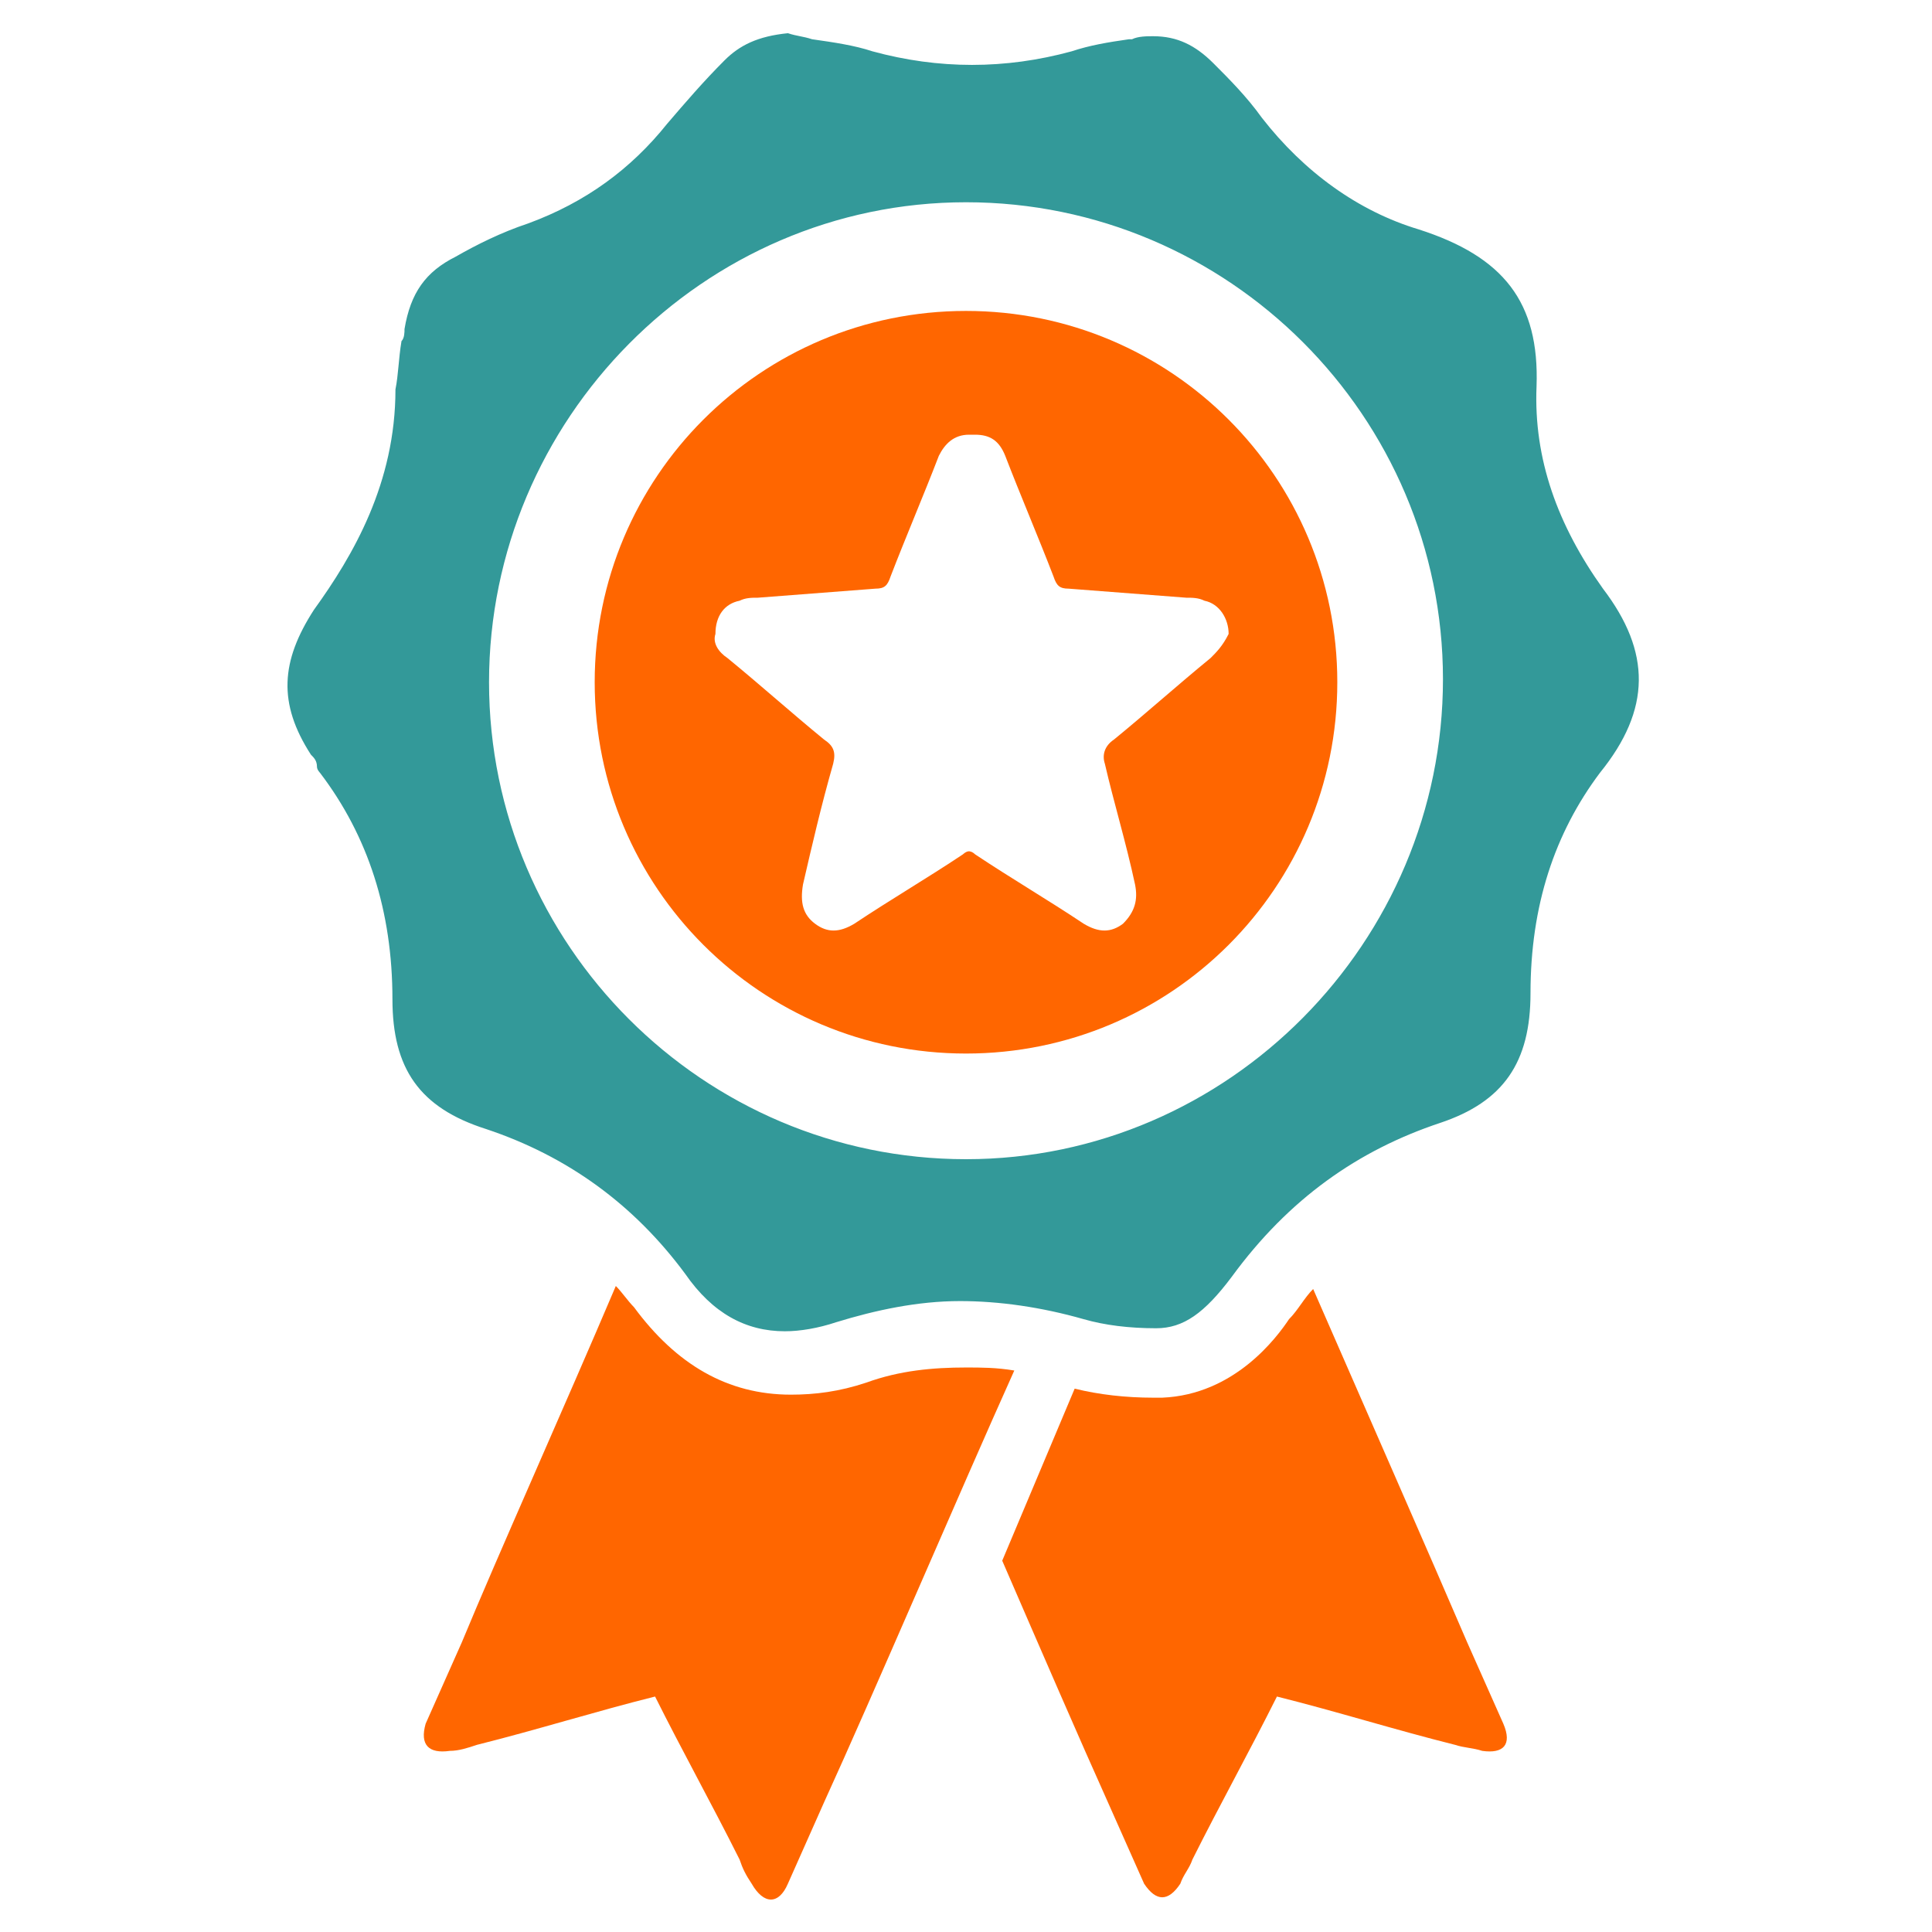
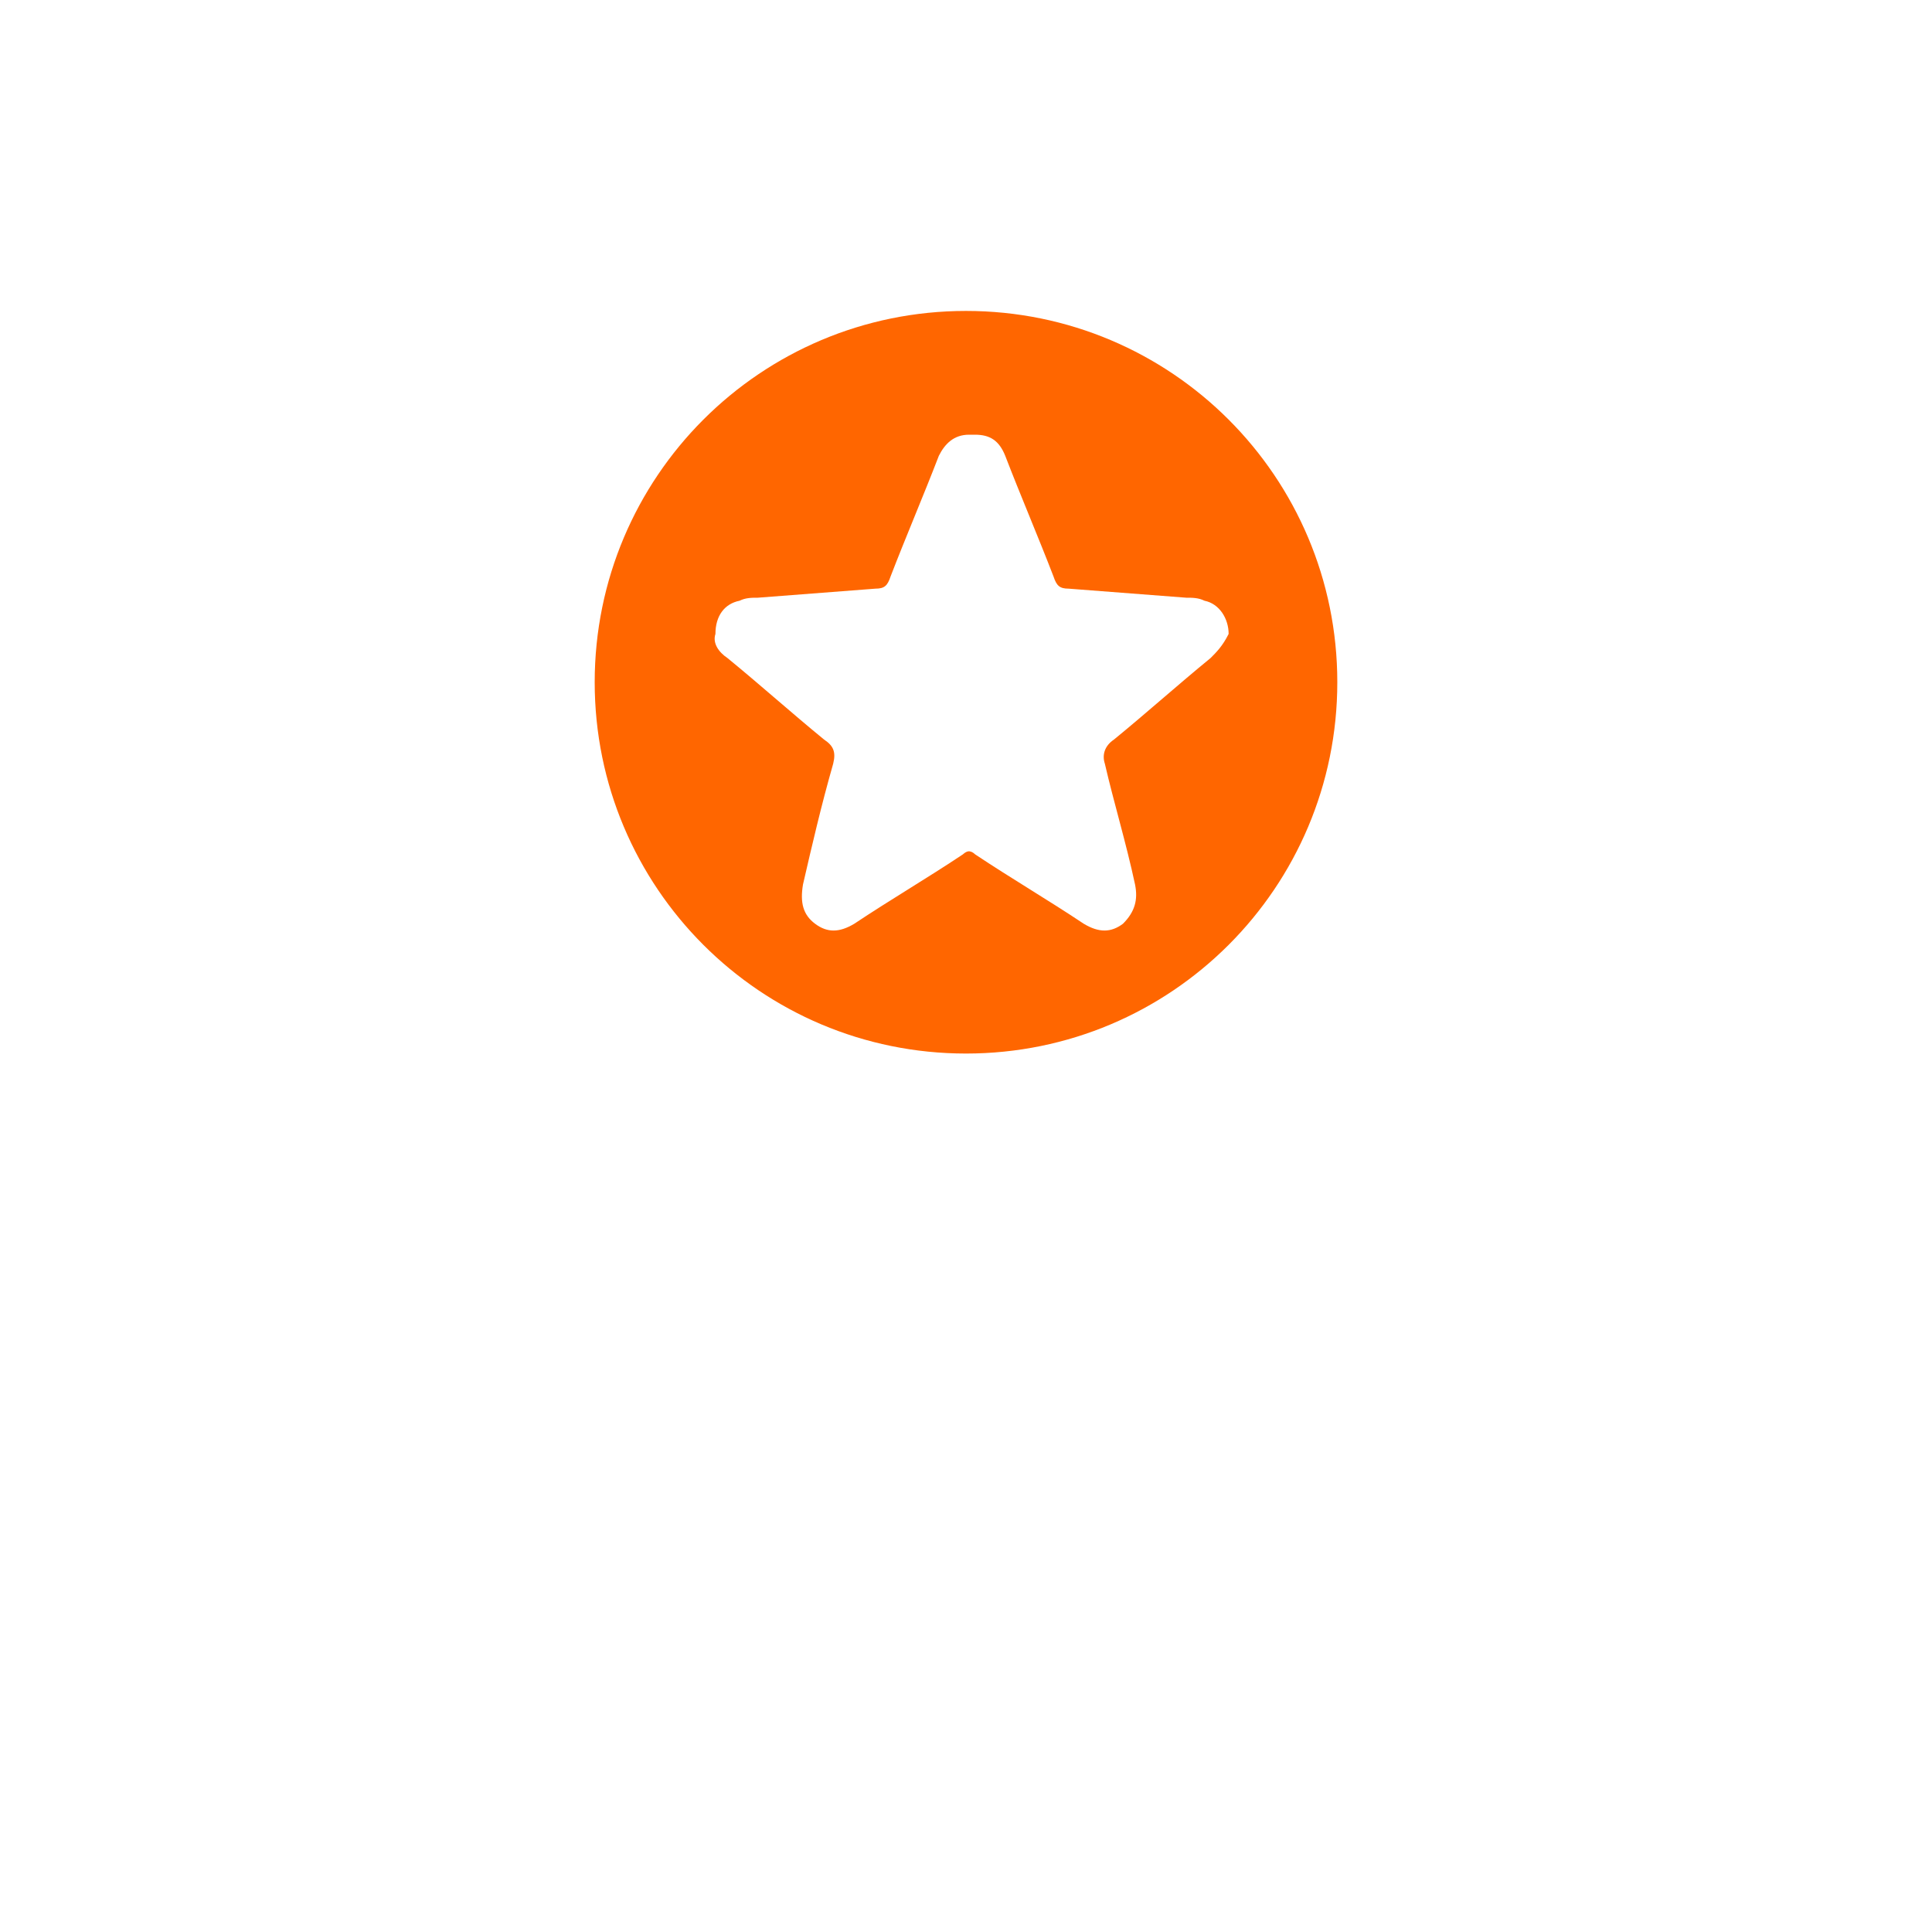
<svg xmlns="http://www.w3.org/2000/svg" id="Layer_1" enable-background="new 0 0 64 64" viewBox="0 0 64 64" width="300" height="300" version="1.1">
  <g width="100%" height="100%" transform="matrix(1,0,0,1,0,0)">
    <g>
      <g fill="#2e79be">
-         <path d="m33.6 45.4c-1.8 4-4.7 10.8-6.3 14.3-.4.9-.8 1.8-1.2 2.7-.3.7-.8.7-1.2 0-.2-.3-.3-.5-.4-.8-.9-1.8-1.9-3.6-2.8-5.4-2 .5-3.9 1.1-5.9 1.6-.3.1-.6.2-.9.2-.7.1-1-.2-.8-.9l1.2-2.7c1.2-2.9 3.4-7.8 5.1-11.8.2.2.4.5.6.7 1.4 1.9 3.1 2.9 5.2 2.9.8 0 1.6-.1 2.5-.4 1.1-.4 2.2-.5 3.3-.5.5 0 1 0 1.6.1z" fill="#ff6600" fill-opacity="1" data-original-color="#2e79beff" stroke="none" stroke-opacity="1" />
-         <path d="m49.1 58c-.3-.1-.6-.1-.9-.2-2-.5-3.9-1.1-5.9-1.6-.9 1.8-1.9 3.6-2.8 5.4-.1.3-.3.5-.4.8-.4.6-.8.6-1.2 0-.4-.9-.8-1.8-1.2-2.7-.9-2-2.2-5-3.5-8l2.4-5.7c.8.2 1.7.3 2.6.3h.3c2.4-.1 3.8-2 4.2-2.6.3-.3.5-.7.8-1 1.7 3.9 3.9 8.9 5.1 11.7.4.9.8 1.8 1.2 2.7.3.7 0 1-.7.9z" fill="#ff6600" fill-opacity="1" data-original-color="#2e79beff" stroke="none" stroke-opacity="1" />
        <path d="m32 10.3c-6.8 0-12.3 5.5-12.3 12.3s5.5 12.3 12.3 12.3 12.3-5.5 12.3-12.3-5.5-12.3-12.3-12.3zm8.1 11.5c-1.1.9-2.1 1.8-3.2 2.7-.3.2-.4.5-.3.8.3 1.3.7 2.6 1 4 .1.5 0 .9-.4 1.3-.4.3-.8.3-1.3 0-1.2-.8-2.4-1.5-3.6-2.3-.1-.1-.2-.1-.2-.1-.1 0-.2.1-.2.1-1.2.8-2.4 1.5-3.6 2.3-.5.3-.9.3-1.3 0s-.5-.7-.4-1.3c.3-1.3.6-2.6 1-4 .1-.4 0-.6-.3-.8-1.1-.9-2.1-1.8-3.2-2.7-.3-.2-.5-.5-.4-.8 0-.6.3-1 .8-1.1.2-.1.4-.1.6-.1l3.9-.3c.3 0 .4-.1.5-.4.5-1.3 1.1-2.7 1.6-4 .2-.4.5-.7 1-.7h.1.1c.5 0 .8.2 1 .7.5 1.3 1.1 2.7 1.6 4 .1.3.2.4.5.4l3.9.3c.2 0 .4 0 .6.1.5.1.8.6.8 1.1-.2.4-.4.6-.6.8z" fill="#ff6600" fill-opacity="1" data-original-color="#2e79beff" stroke="none" stroke-opacity="1" />
      </g>
-       <path d="m53.1 19.5c-1.5-2.1-2.3-4.3-2.2-6.7.1-2.8-1.1-4.3-3.9-5.2-2-.6-3.8-1.9-5.2-3.7-.5-.7-1.1-1.3-1.6-1.8-.6-.6-1.2-.9-2-.9-.2 0-.5 0-.7.1h-.1c-.7.1-1.3.2-1.9.4-2.2.6-4.4.6-6.6 0-.6-.2-1.3-.3-2-.4-.3-.1-.5-.1-.8-.2-1 .1-1.6.4-2.1.9-.7.7-1.3 1.4-1.9 2.1-1.2 1.5-2.7 2.6-4.6 3.3-.9.3-1.7.7-2.4 1.1-1 .5-1.5 1.2-1.7 2.4 0 .1 0 .3-.1.4-.1.6-.1 1.1-.2 1.6 0 3.1-1.4 5.5-2.7 7.3-1.1 1.7-1.2 3.1-.1 4.8.1.1.2.2.2.4 0 .1.1.2.1.2 1.6 2.1 2.4 4.6 2.4 7.5 0 2.3.9 3.6 3.1 4.3 2.7.9 4.9 2.5 6.6 4.8.9 1.3 2 1.9 3.3 1.9.5 0 1.1-.1 1.7-.3 1.3-.4 2.7-.7 4.1-.7 1.3 0 2.7.2 4.1.6.7.2 1.5.3 2.4.3s1.6-.5 2.5-1.7c1.9-2.6 4.2-4.2 6.9-5.1 2.1-.7 3-2 3-4.3 0-2.9.8-5.3 2.3-7.3 1.7-2.1 1.7-4 .1-6.1zm-21.1 18.9c-8.7 0-15.8-7.1-15.8-15.8s7.1-15.9 15.8-15.9 15.8 7.1 15.8 15.8-7.1 15.9-15.8 15.9z" fill="#339999" fill-opacity="1" data-original-color="#2d3e50ff" stroke="none" stroke-opacity="1" />
    </g>
  </g>
</svg>